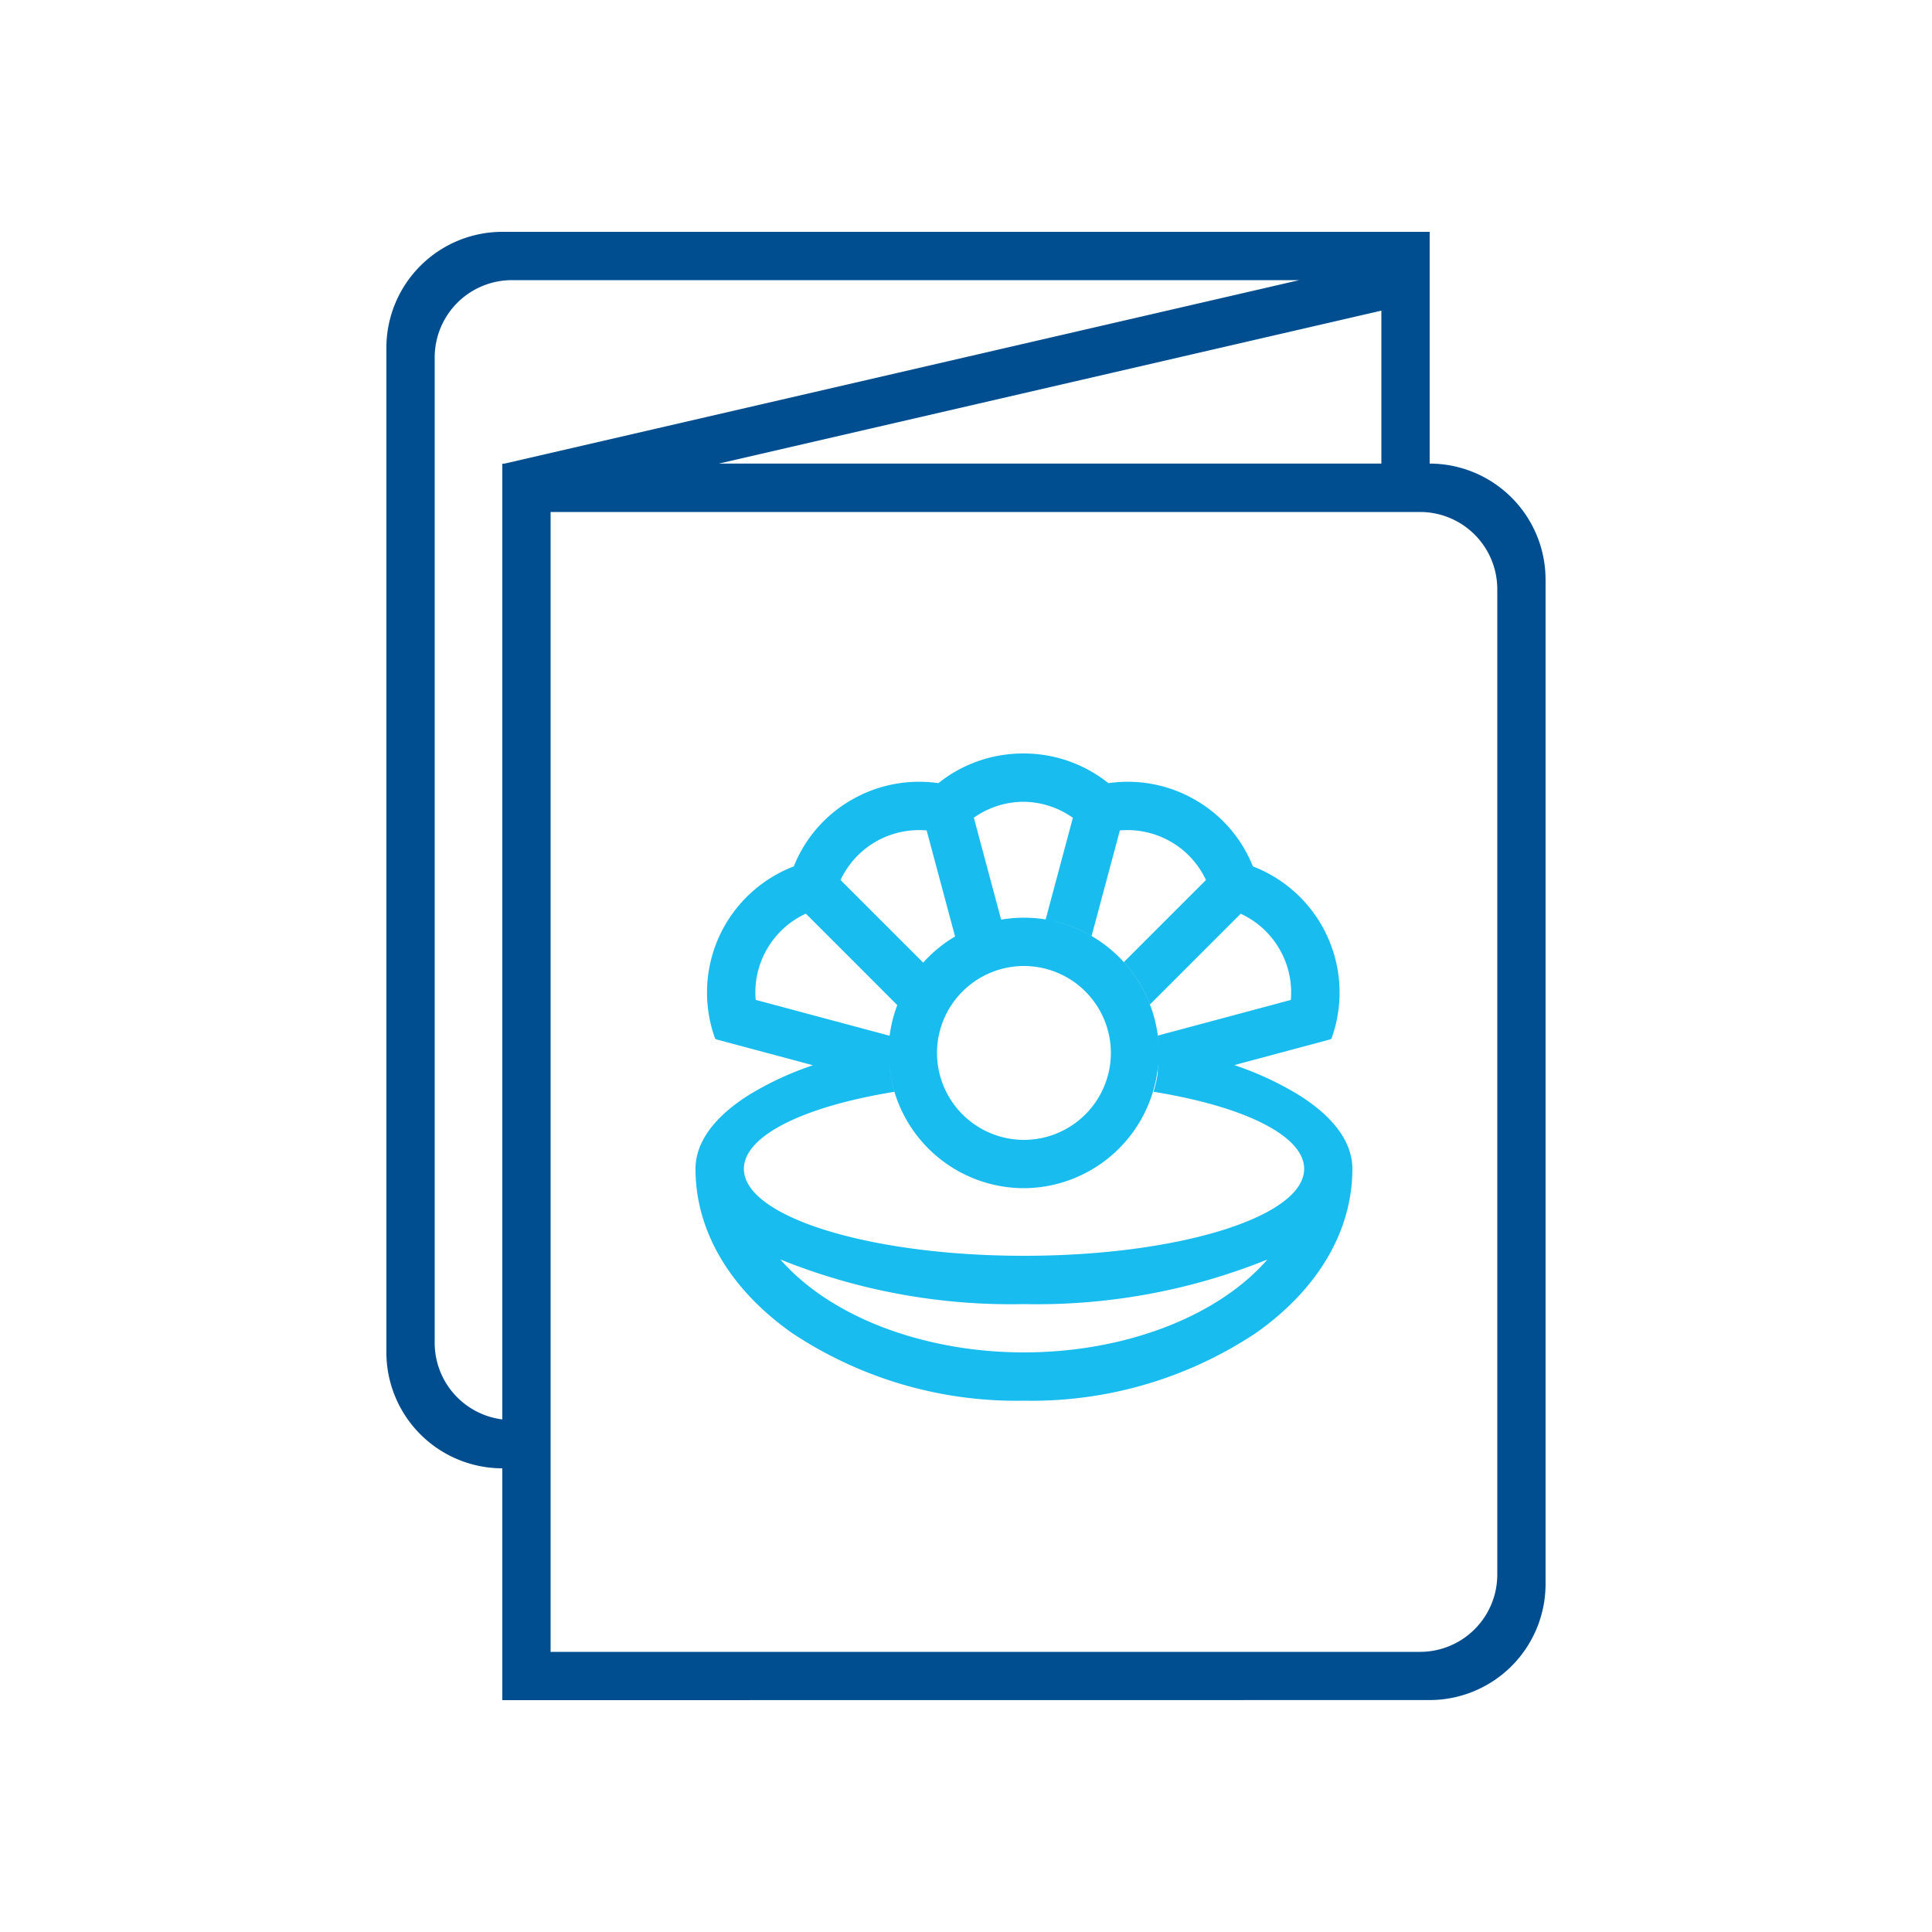
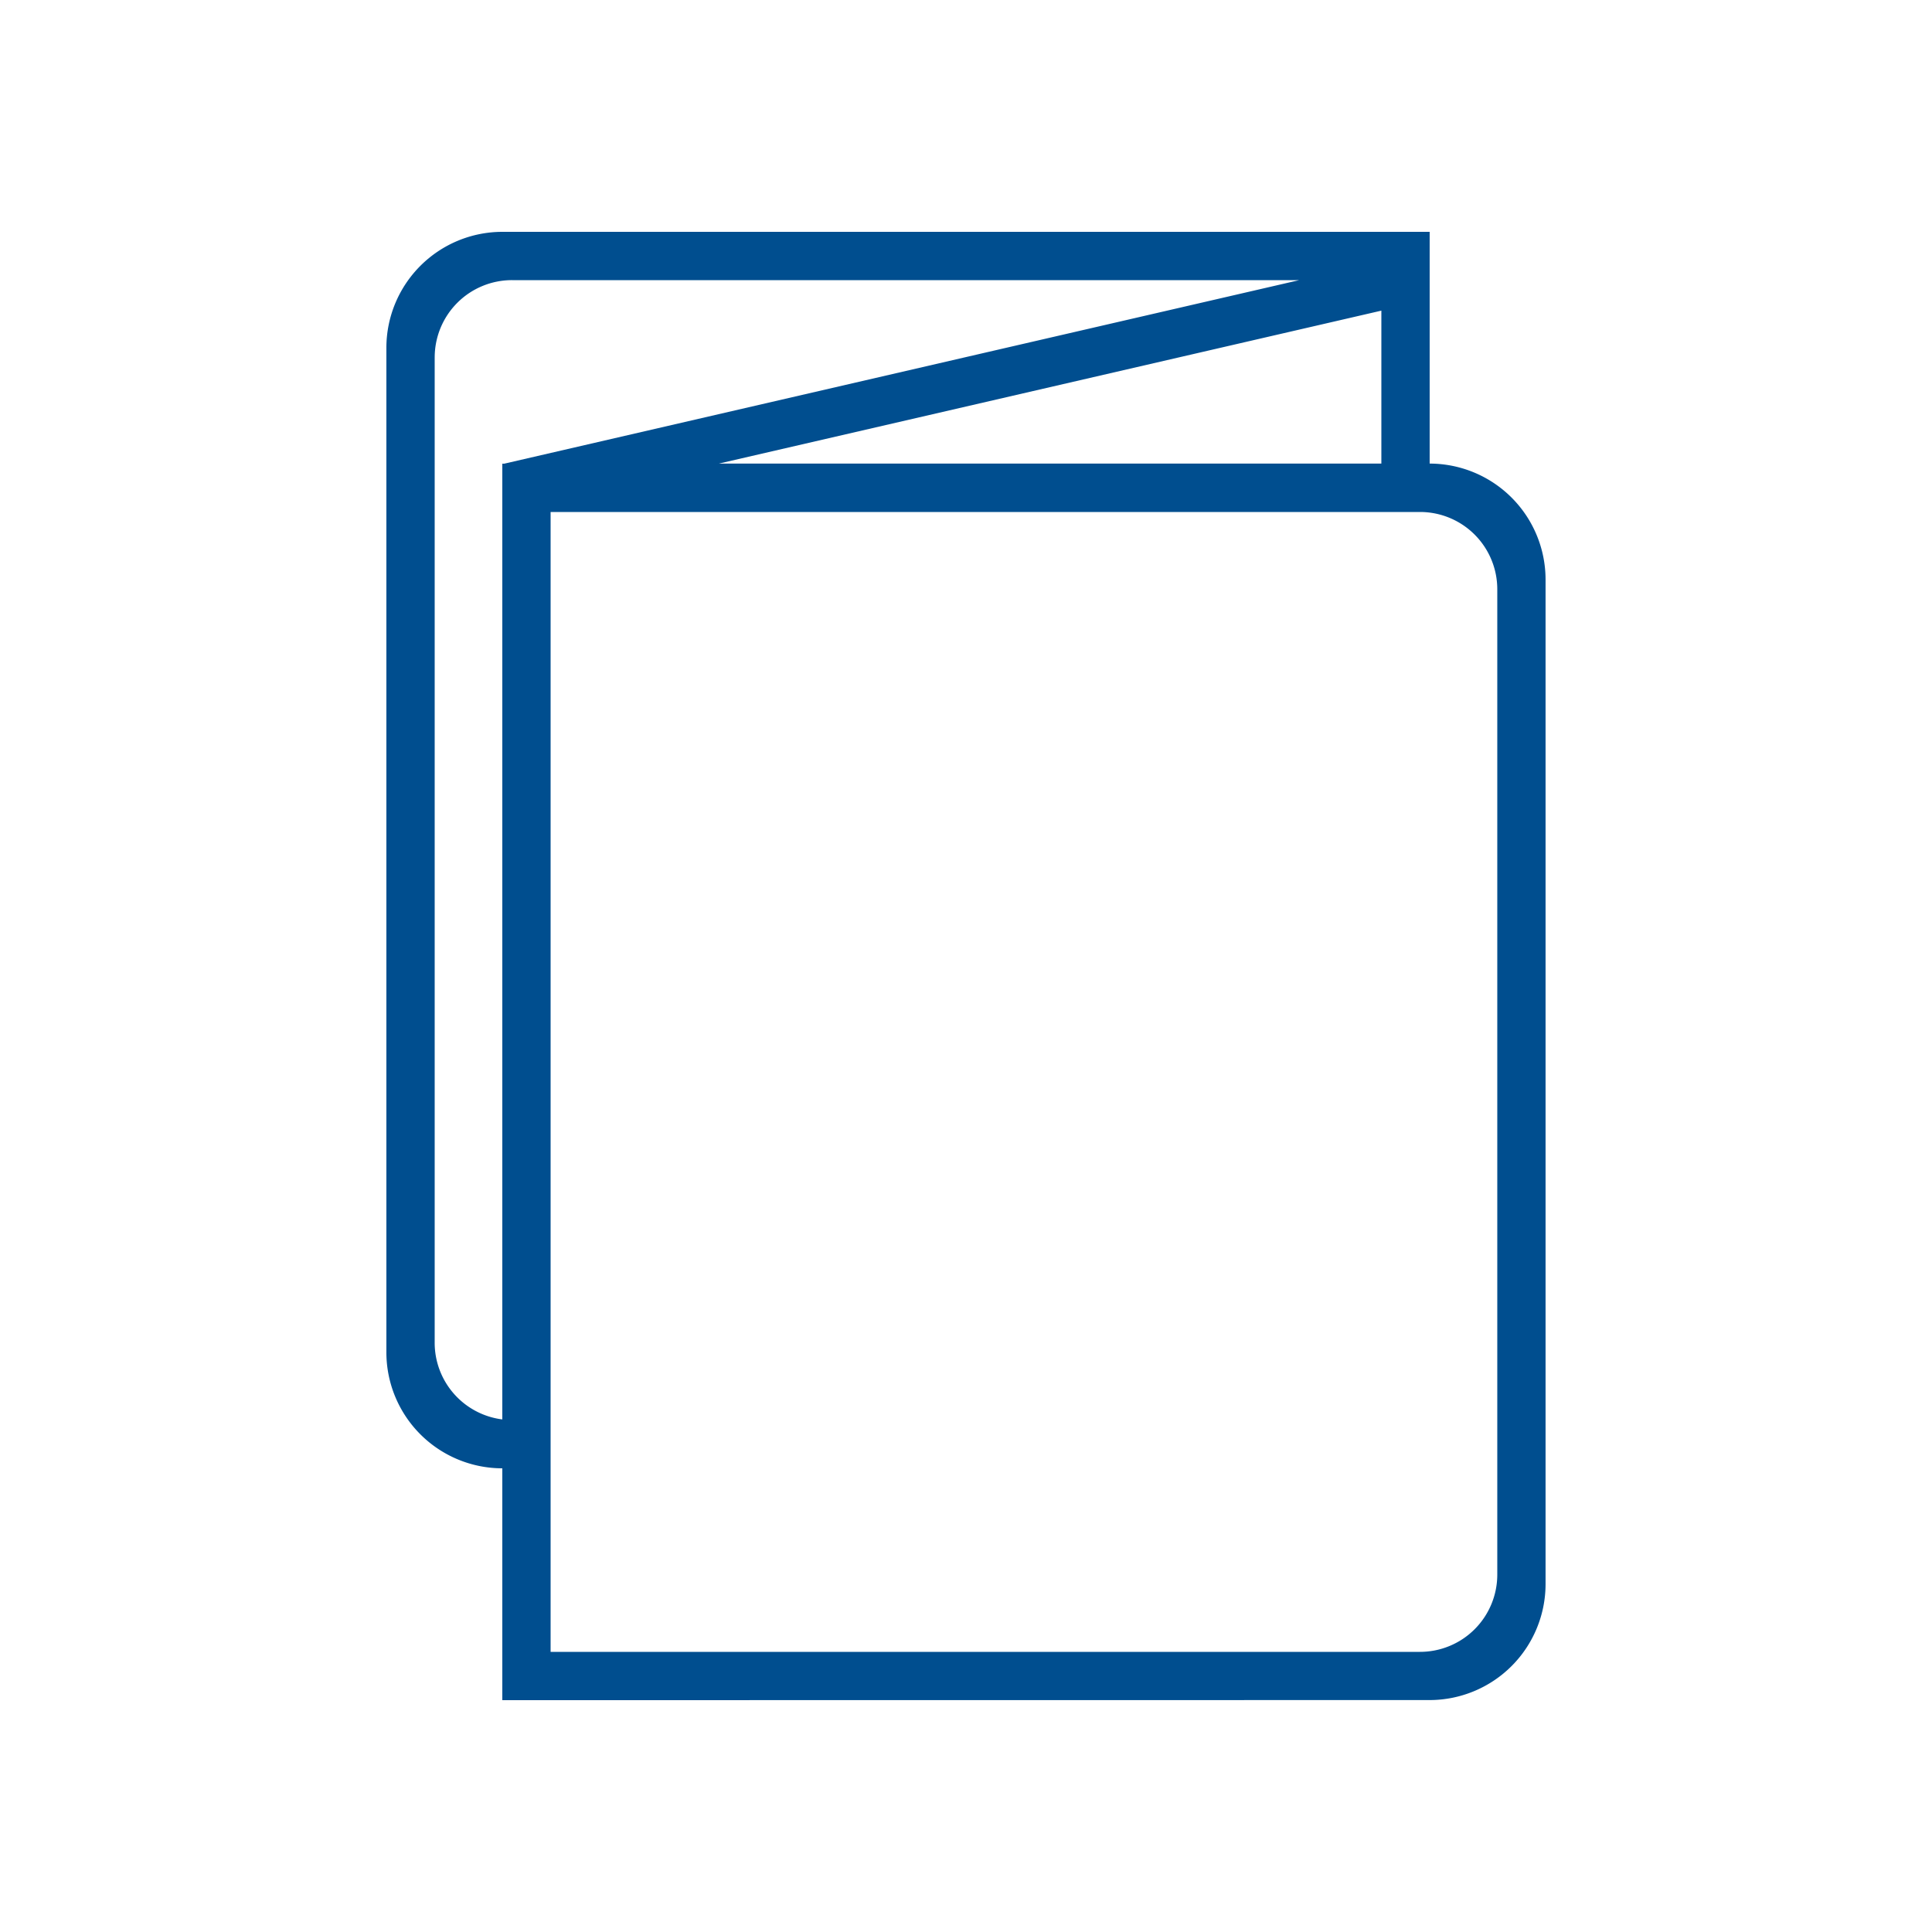
<svg xmlns="http://www.w3.org/2000/svg" width="100" height="100" viewBox="0 0 100 100">
  <g id="brochure_Clinical_pearl" data-name="brochure_Clinical pearl" transform="translate(-0.149 -1.021)">
-     <path id="Path_390" data-name="Path 390" d="M0,0H100V100H0Z" transform="translate(0.149 1.021)" fill="none" />
    <path id="Path_388" data-name="Path 388" d="M-643.852,77.021v-12h0a6.007,6.007,0,0,1-6-6v-52a6.007,6.007,0,0,1,6-6h48v12h-2.5V5.1l-34.291,7.916h36.79a6.007,6.007,0,0,1,6,6v52a6.007,6.007,0,0,1-6,6Zm2.5-2.5h45a4,4,0,0,0,4-4v-51a4,4,0,0,0-4-4h-45Zm-6-67v51a4,4,0,0,0,3.5,3.969V13.021h.1l41.149-9.5h-40.746A4,4,0,0,0-647.351,7.52Z" transform="translate(670 12)" fill="#004e8f" />
-     <path id="Path_389" data-name="Path 389" d="M-645.02,29.985C-648.23,27.718-650,24.7-650,21.5c0-1.372.967-2.7,2.794-3.843a16.274,16.274,0,0,1,3.286-1.52l-5.021-1.344,0-.012-.044-.025a6.991,6.991,0,0,1,.518-5.879,7.012,7.012,0,0,1,3.555-3.033A6.927,6.927,0,0,1-641.921,2.4a6.981,6.981,0,0,1,3.487-.936,7.1,7.1,0,0,1,1.005.072A7.007,7.007,0,0,1-633.06,0h.06a7.005,7.005,0,0,1,4.37,1.536,7.115,7.115,0,0,1,1.005-.072,6.976,6.976,0,0,1,3.487.936,6.919,6.919,0,0,1,2.988,3.444A7,7,0,0,1-617.6,8.878a6.988,6.988,0,0,1,.518,5.879l-.044.025,0,.012-4.987,1.336a16.289,16.289,0,0,1,3.311,1.529C-616.966,18.8-616,20.128-616,21.5c0,3.2-1.769,6.219-4.979,8.486A20.969,20.969,0,0,1-633,33.5,20.962,20.962,0,0,1-645.02,29.985Zm-.583-3.792C-643.021,29.157-638.192,31-633,31s10.021-1.842,12.6-4.807A31.89,31.89,0,0,1-633,28.5a31.873,31.873,0,0,1-12.6-2.308Zm5.9-8.682c-4.807.781-7.792,2.309-7.793,3.989,0,2.481,6.506,4.5,14.5,4.5s14.5-2.019,14.5-4.5c0-1.679-2.987-3.209-7.794-3.99a6.955,6.955,0,0,0,.21-.925l0-.018.006-.04,0-.027,0-.029,0-.033,0-.023,0-.038,0-.014q.013-.1.022-.2v0l0-.046v-.026A7.009,7.009,0,0,1-633,22.5a7.009,7.009,0,0,1-6.995-6.723A6.963,6.963,0,0,0-639.707,17.511ZM-637.5,15.5A4.505,4.505,0,0,0-633,20a4.505,4.505,0,0,0,4.5-4.5A4.505,4.505,0,0,0-633,11,4.505,4.505,0,0,0-637.5,15.5Zm11.476.578,0-.024v-.017Zm0-.042,0-.039v0Zm0-.044v0Zm0-.047v0Zm0-.051v0Zm0-.052h0v-.018C-626.008,15.829-626.008,15.836-626.009,15.842Zm-13.986-.073v-.033C-640,15.747-640,15.758-639.995,15.769Zm0-.058v0Zm0-.077c0-.006,0-.012,0-.018S-640,15.627-640,15.633Zm0-.06c0-.005,0-.011,0-.017S-640,15.568-640,15.573Zm14-.007s0,0,0-.006v0S-626,15.563-626,15.566Zm-14-.066Zm0-.046A7.008,7.008,0,0,1-633,8.5a7.014,7.014,0,0,1,1.147.094l-.024,0,1.41-5.265A4.476,4.476,0,0,0-633.03,2.5a4.476,4.476,0,0,0-2.563.824L-634.18,8.6a6.911,6.911,0,0,0-2.384.875l-1.472-5.492c-.127-.011-.259-.017-.392-.017a4.5,4.5,0,0,0-2.243.6,4.475,4.475,0,0,0-1.821,1.984l4.279,4.278a6.966,6.966,0,0,0-1.339,2.2l-4.736-4.737a4.471,4.471,0,0,0-2.012,1.834,4.477,4.477,0,0,0-.585,2.628l6.94,1.859c-.021.166-.036.335-.046.5h0C-640,15.224-640,15.336-640,15.454Zm13.989-.335c-.009-.174-.025-.348-.047-.519l6.882-1.844a4.464,4.464,0,0,0-.585-2.628,4.467,4.467,0,0,0-2.011-1.834l-4.694,4.694a6.959,6.959,0,0,0-1.351-2.192l4.248-4.247a4.465,4.465,0,0,0-1.821-1.984,4.494,4.494,0,0,0-2.242-.6c-.13,0-.263.005-.393.017l-1.463,5.462a6.919,6.919,0,0,0-2.357-.849,7.013,7.013,0,0,1,5.833,6.524Z" transform="translate(686.148 40.021)" fill="#18bcee" />
  </g>
</svg>